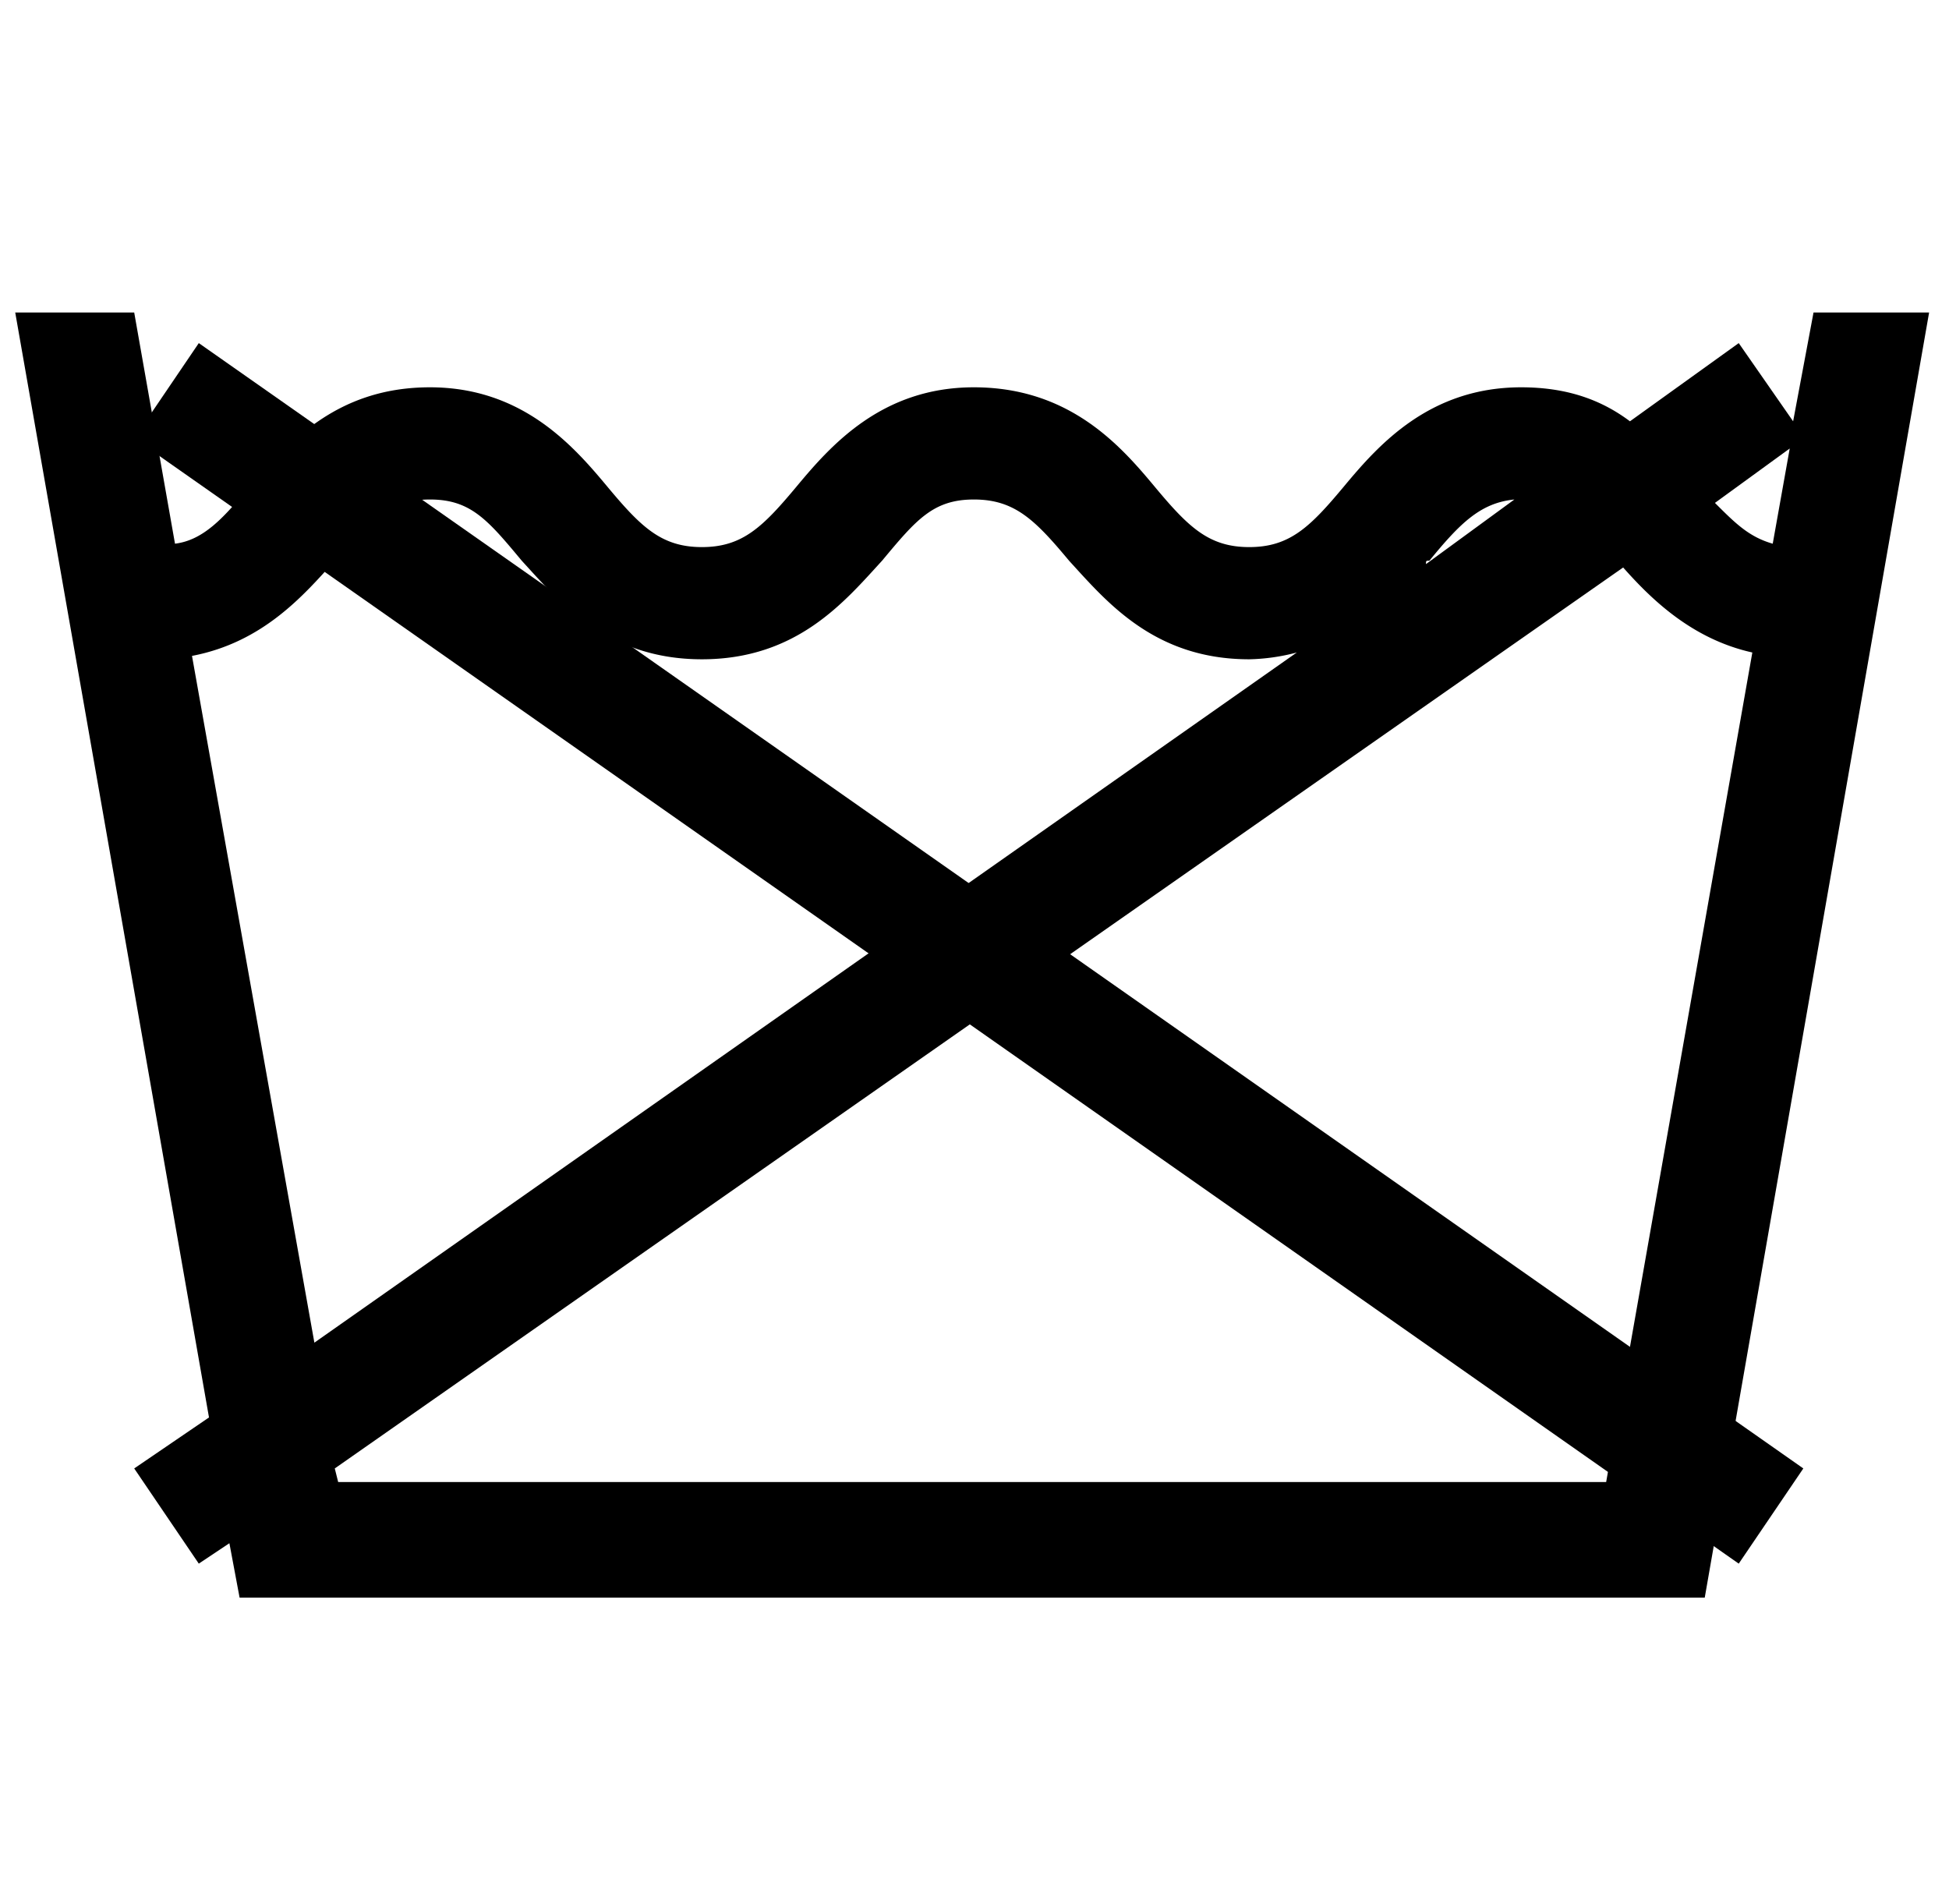
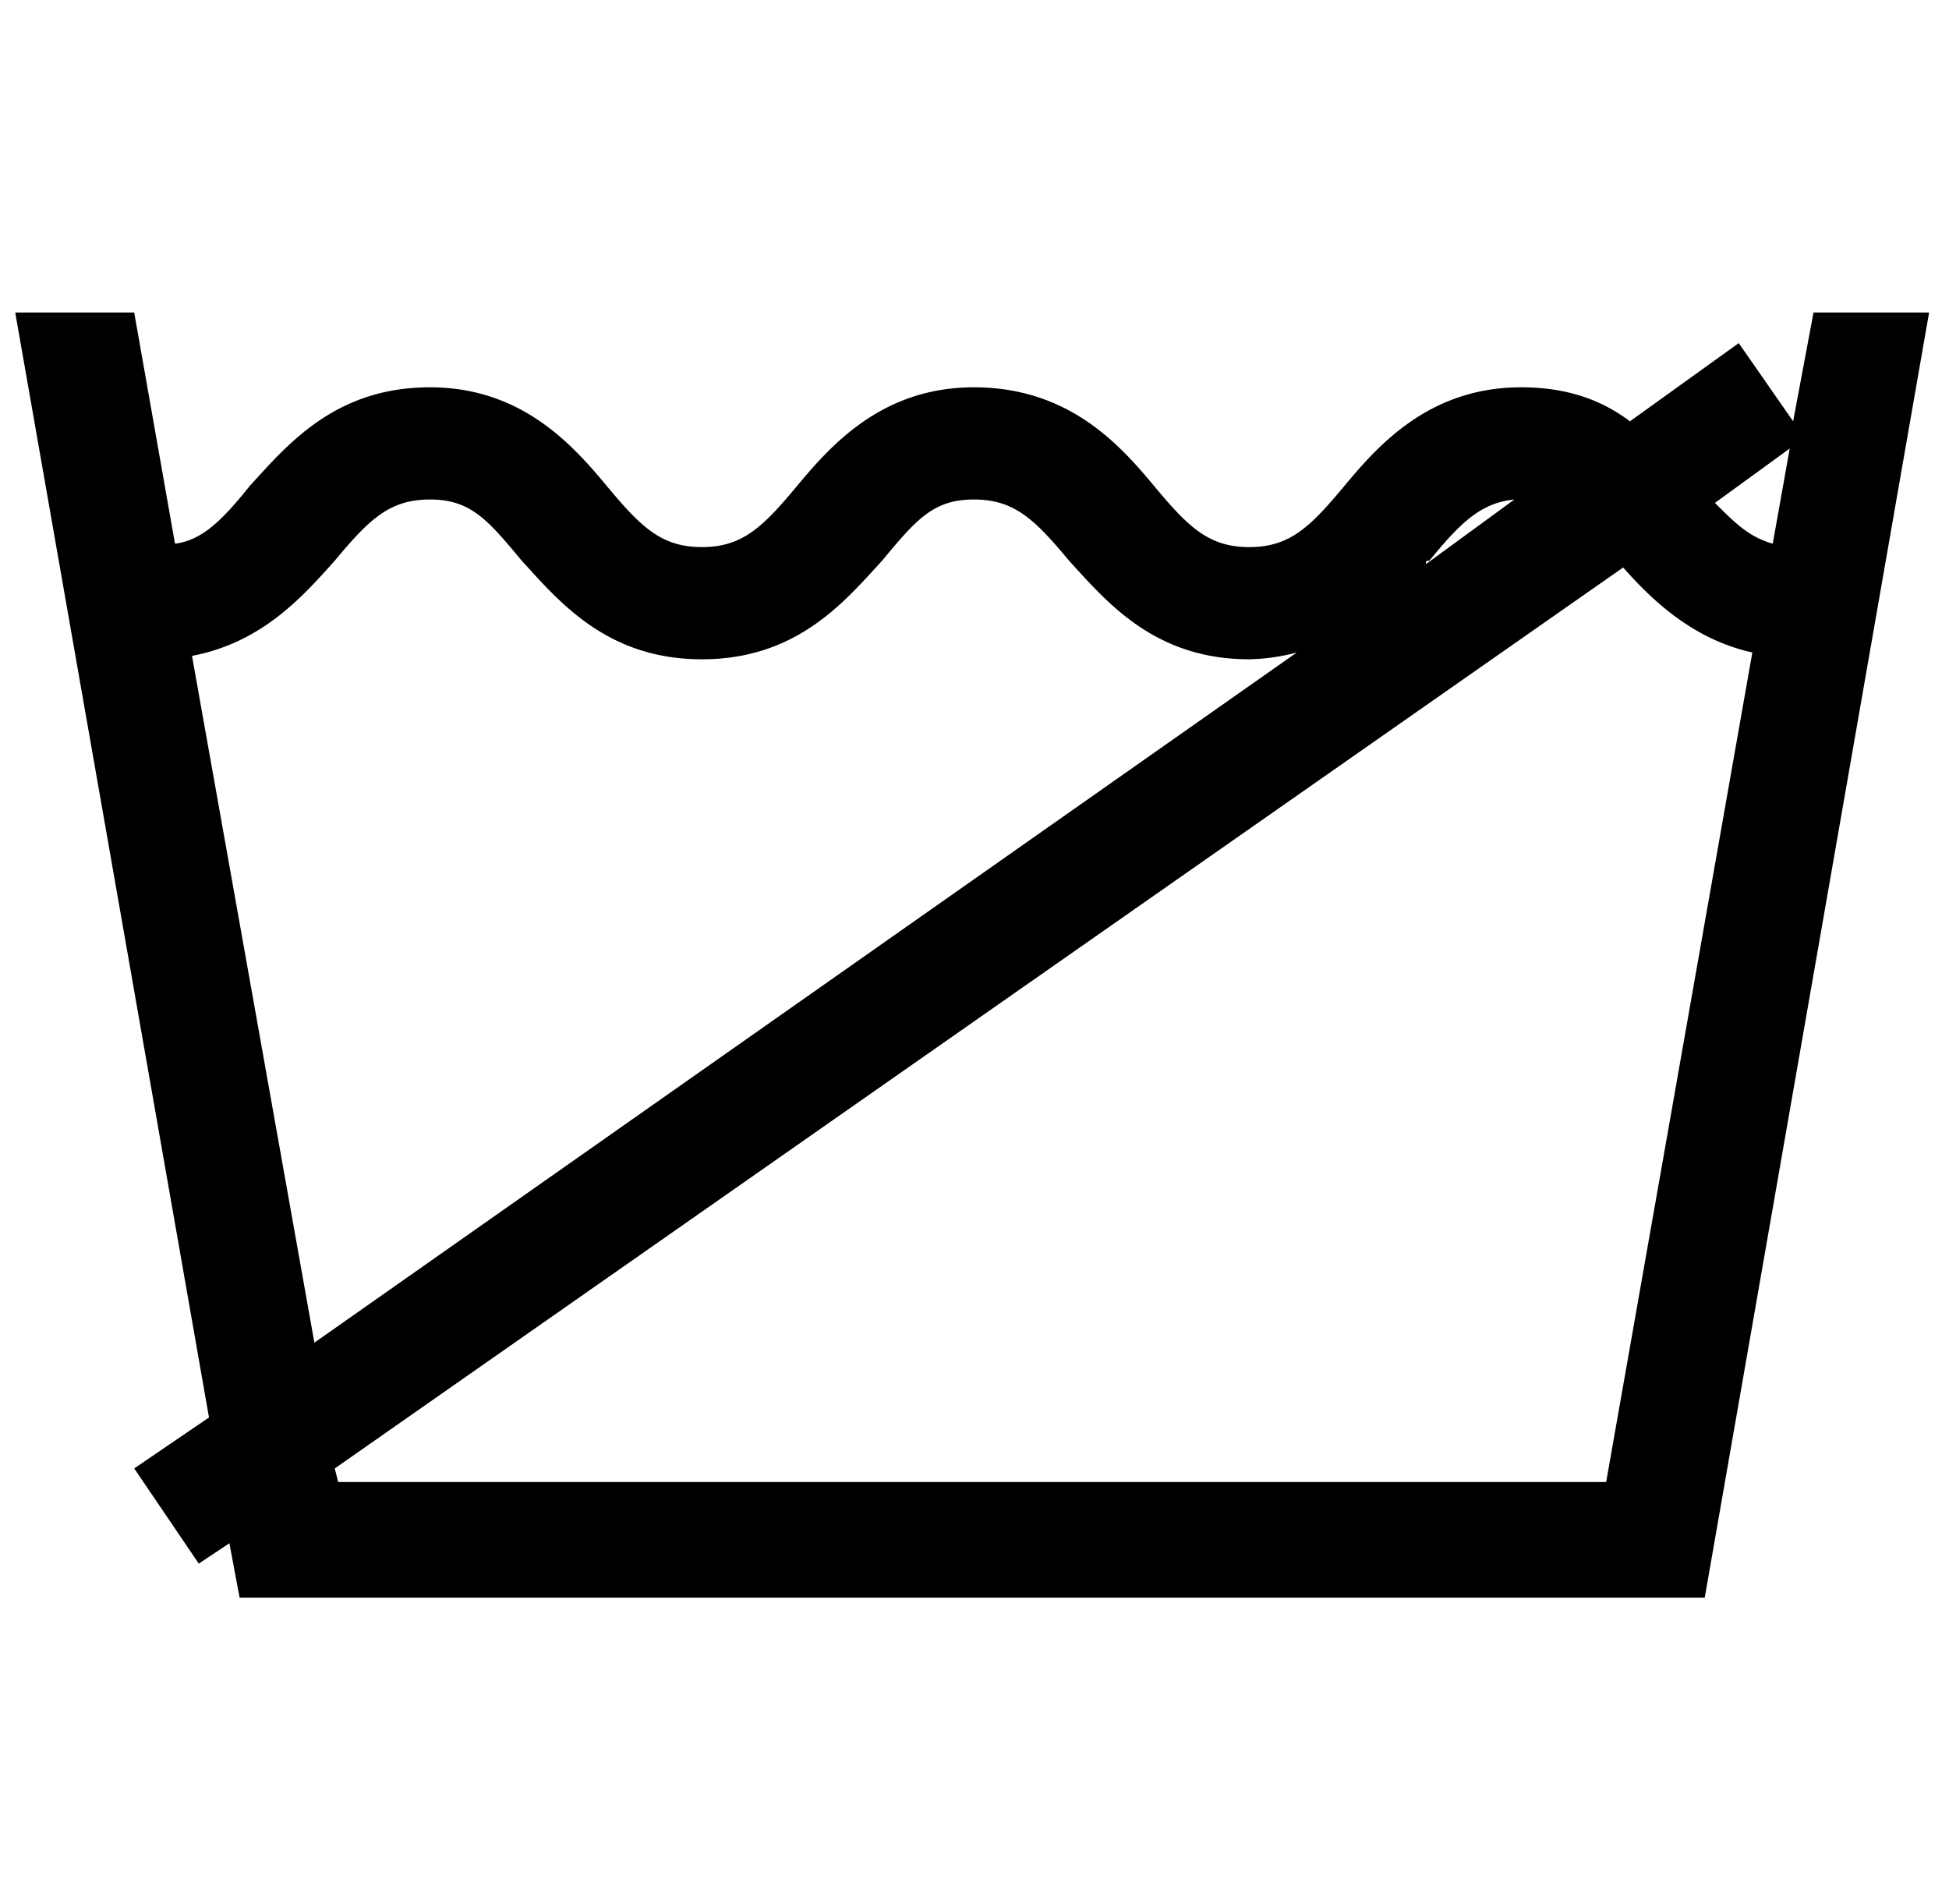
<svg xmlns="http://www.w3.org/2000/svg" id="Ebene_1" data-name="Ebene 1" viewBox="0 0 430 420">
-   <polygon points="383.61 344.94 29.61 96.69 43.86 75.69 397.86 323.94 383.61 344.94 383.61 344.94 383.61 344.94" />
-   <path d="M425.61,68.94h-25.5l-4.5,24-12-17.25-24,17.25c-6-4.5-13.5-7.5-24-7.5-20.25,0-31.5,12.75-39,21.75s-12,13.5-21,13.5-13.5-4.5-21-13.5-18.75-21.75-39.75-21.75c-20.25,0-31.5,12.75-39,21.75s-12,13.5-21,13.5-13.5-4.5-21-13.5-18.75-21.75-39-21.75c-21,0-31.5,12.75-39.75,21.75-6,7.5-10.5,12-16.5,12.75l-9-51H3.36L46.11,312.69l-16.5,11.25,14.25,21,6.75-4.5,2.25,12H376.11l49.5-283.5Zm-351.75,255L358.11,125.19c6,6.75,15,15.75,28.5,18.75l-32.25,183H74.61l-.75-3Zm201.75-178.5a44.26,44.26,0,0,0,10.5-1.5L69.36,296.19l-27-151.5c15.75-3,24.75-13.5,31.5-21,7.5-9,12-13.5,21-13.5s12.75,4.5,20.25,13.5c8.25,9,18.75,21.75,39.75,21.75s31.5-12.75,39.75-21.75c7.5-9,11.25-13.5,20.25-13.5s13.5,4.5,21,13.5c8.25,9,18.75,21.75,39.75,21.75Zm58.5-35.25-19.5,14.25c0-.75,0-.75.75-.75,6.75-8.25,11.25-12.75,18.75-13.5Zm60.75-11.25-3.75,21c-5.25-1.5-8.25-4.5-12.75-9l16.5-12Z" />
+   <path d="M425.61,68.94h-25.5l-4.5,24-12-17.25-24,17.25c-6-4.5-13.5-7.5-24-7.5-20.25,0-31.5,12.75-39,21.75s-12,13.5-21,13.5-13.5-4.5-21-13.5-18.75-21.75-39.75-21.75c-20.25,0-31.5,12.75-39,21.75s-12,13.5-21,13.5-13.5-4.5-21-13.5-18.75-21.75-39-21.75c-21,0-31.5,12.75-39.75,21.75-6,7.5-10.5,12-16.5,12.75l-9-51H3.36L46.11,312.69l-16.5,11.25,14.25,21,6.75-4.5,2.25,12H376.11l49.5-283.5Zm-351.75,255L358.11,125.19c6,6.75,15,15.75,28.5,18.75l-32.25,183H74.61l-.75-3Zm201.75-178.5a44.26,44.26,0,0,0,10.5-1.5L69.36,296.19l-27-151.5c15.75-3,24.75-13.5,31.5-21,7.5-9,12-13.5,21-13.5s12.75,4.5,20.25,13.5c8.25,9,18.75,21.75,39.75,21.75s31.5-12.75,39.75-21.75c7.5-9,11.25-13.5,20.25-13.5s13.5,4.5,21,13.5c8.25,9,18.75,21.75,39.75,21.75Zm58.5-35.25-19.5,14.25c0-.75,0-.75.75-.75,6.75-8.25,11.25-12.75,18.75-13.5Zm60.75-11.25-3.75,21c-5.25-1.5-8.25-4.5-12.75-9l16.5-12" />
</svg>